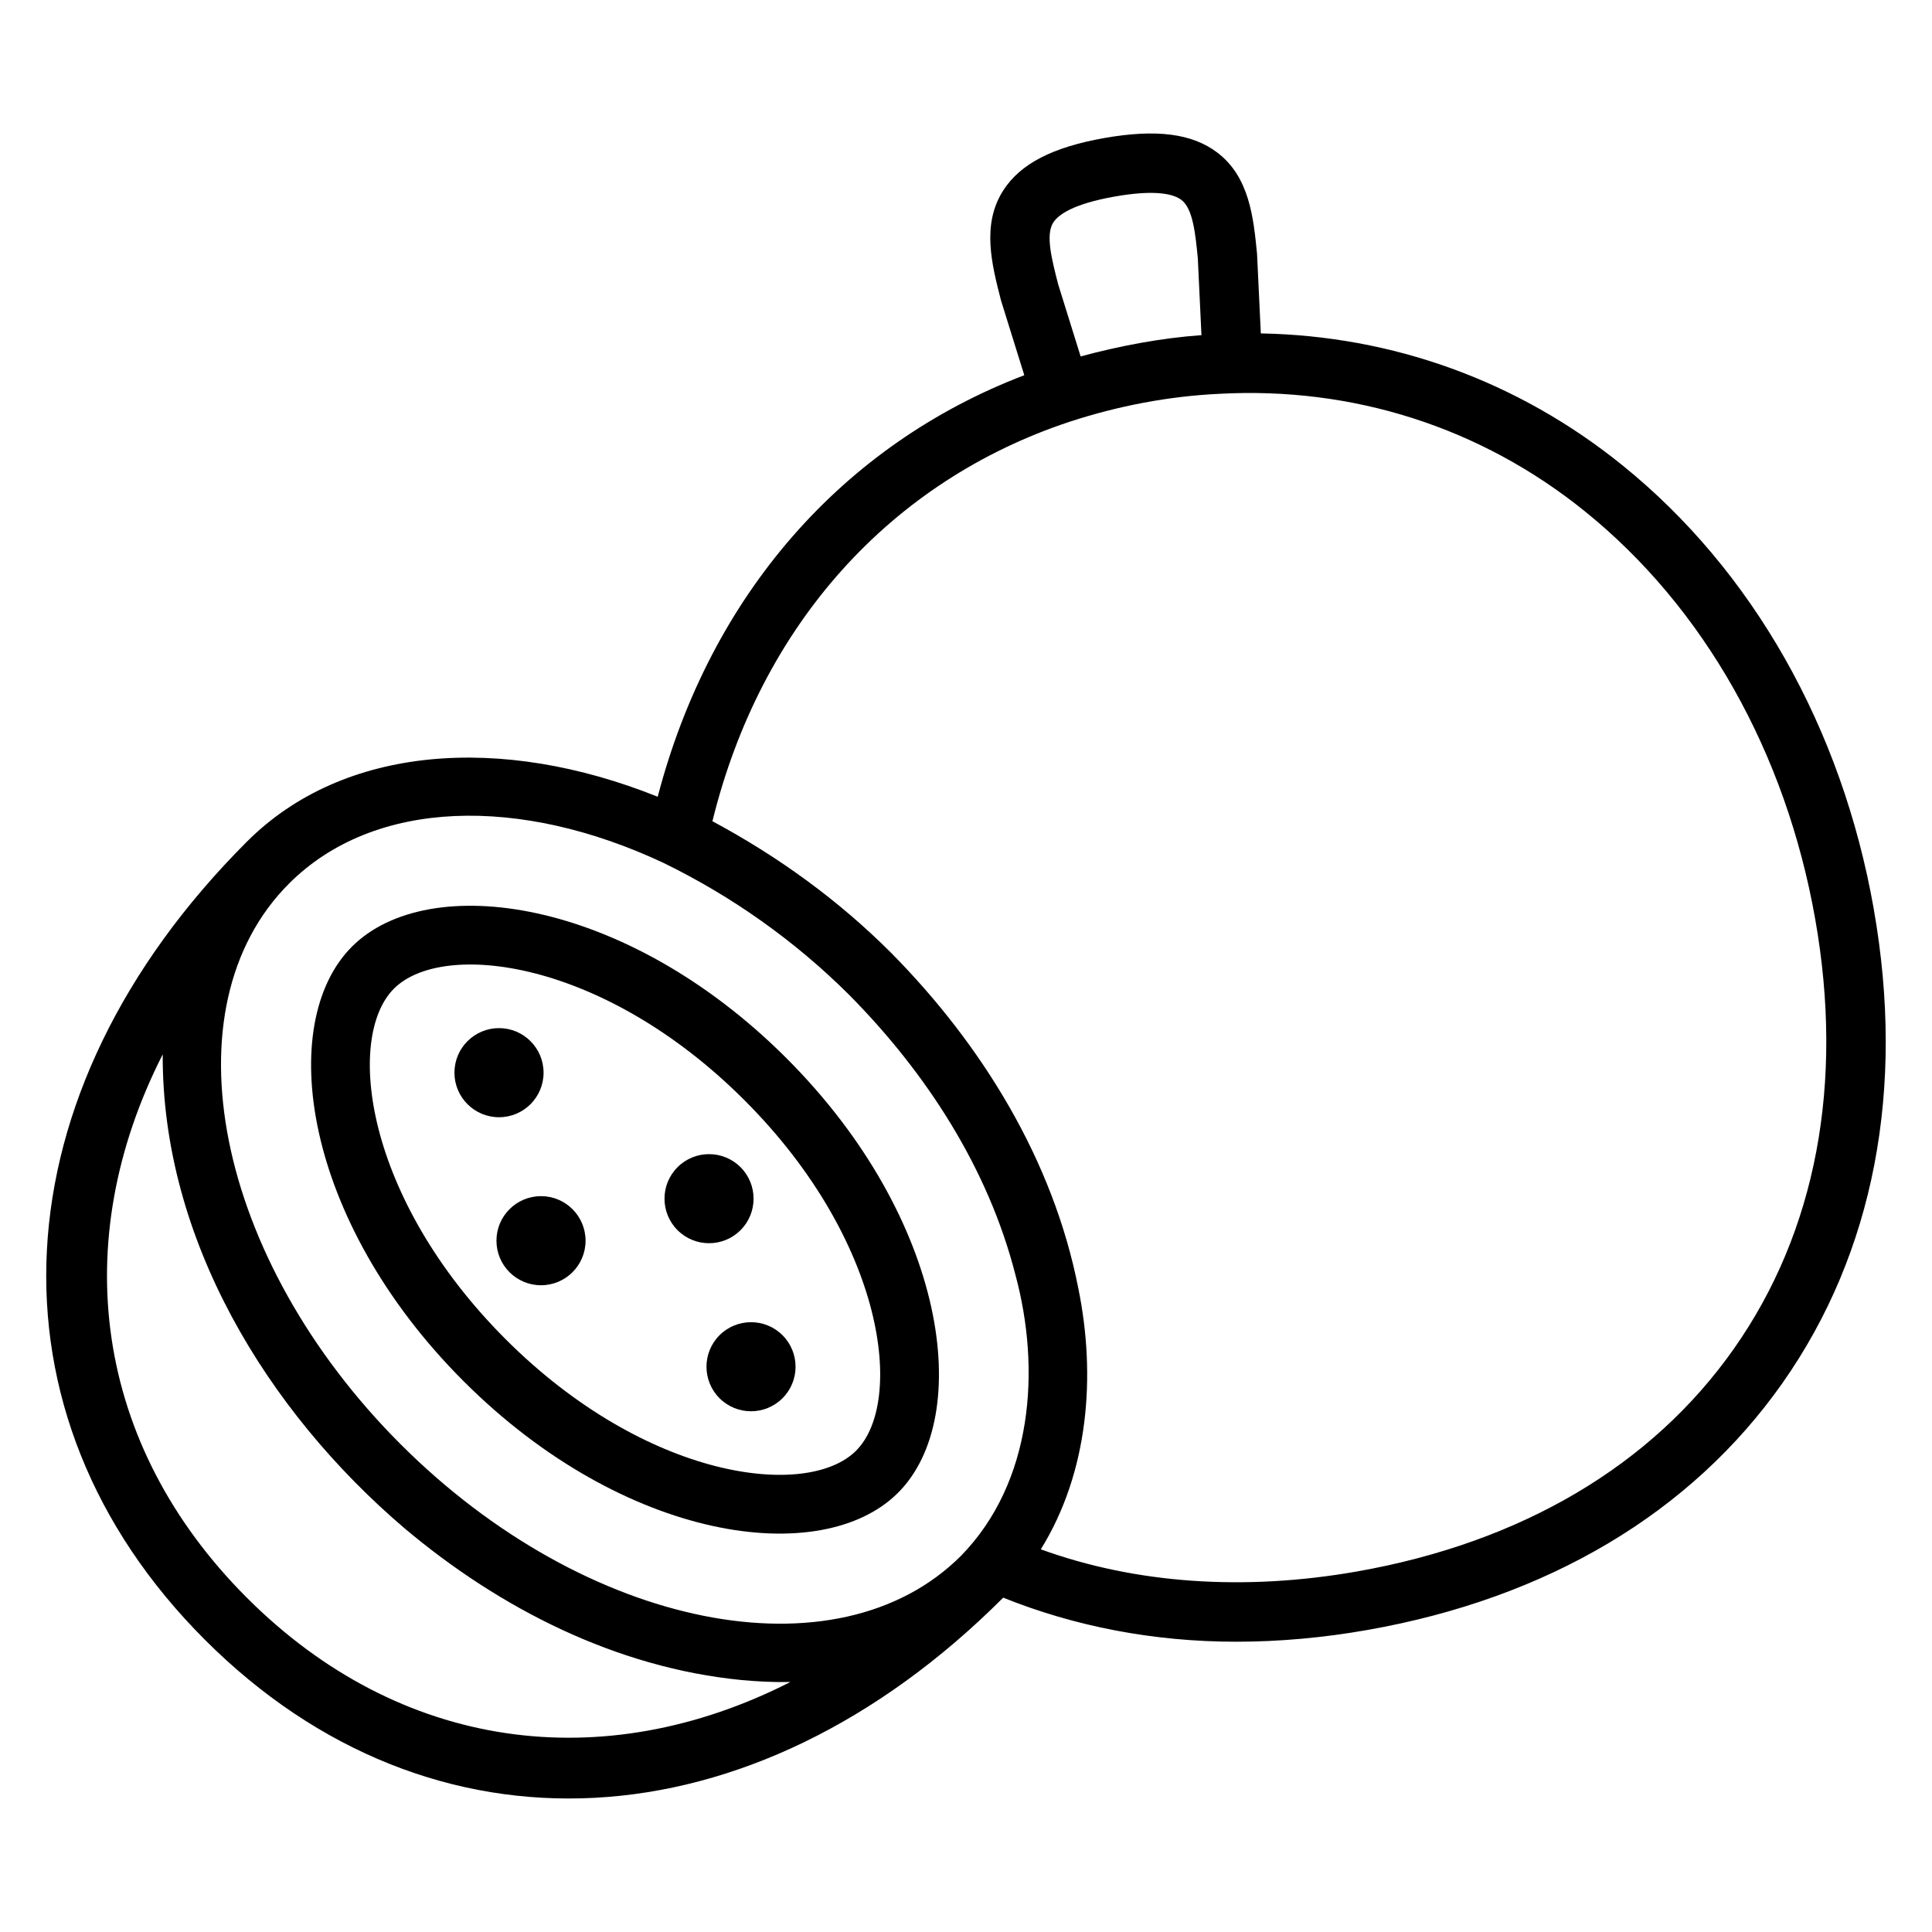
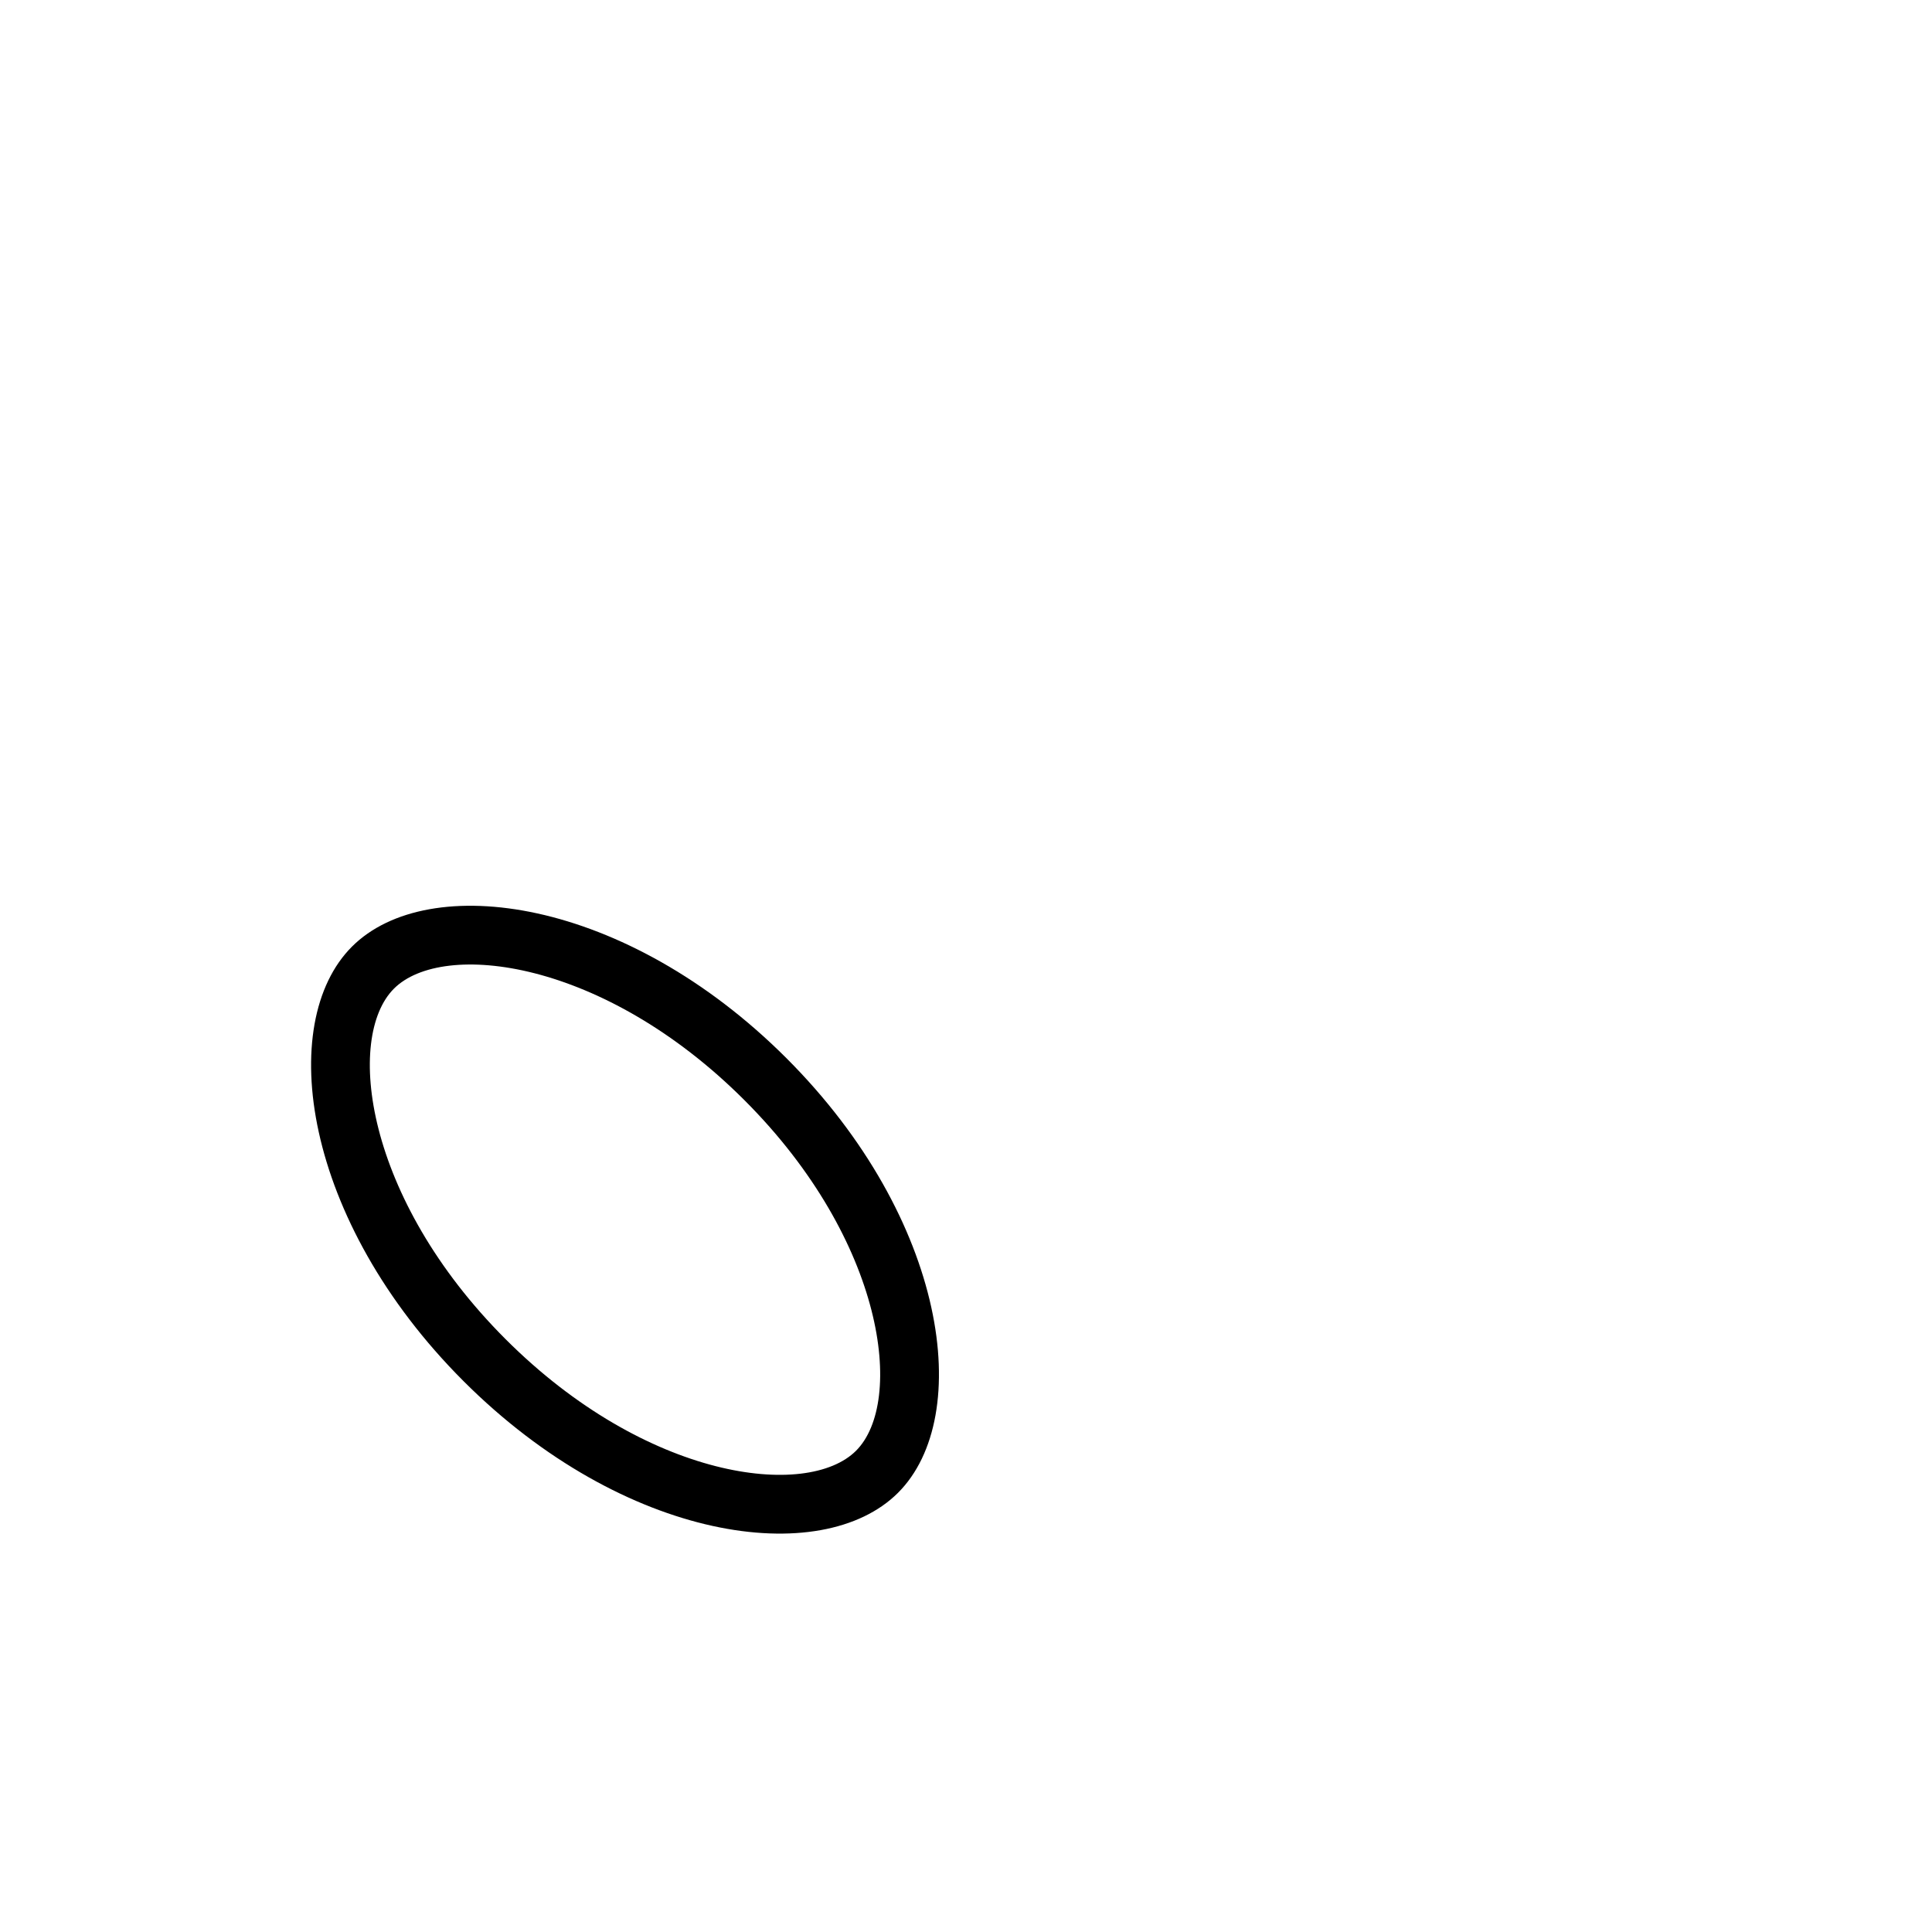
<svg xmlns="http://www.w3.org/2000/svg" fill="#000000" width="800px" height="800px" version="1.1" viewBox="144 144 512 512">
  <g>
    <path d="m382 539.59c20.238-20.238 13.074-72.508-29.574-115.15-42.652-42.645-94.914-49.805-115.15-29.574-20.238 20.238-13.074 72.508 29.566 115.15 42.648 42.648 94.922 49.812 115.16 29.574zm-133.6-133.59c12.91-12.91 55.512-7.809 92.891 29.566 37.375 37.375 42.484 79.98 29.574 92.891-12.91 12.91-55.512 7.809-92.891-29.574-37.375-37.383-42.484-79.973-29.574-92.883z" />
-     <path d="m288.05 428.27c0 6.523-5.285 11.809-11.809 11.809-6.519 0-11.809-5.285-11.809-11.809 0-6.519 5.289-11.809 11.809-11.809 6.523 0 11.809 5.289 11.809 11.809" />
-     <path d="m334.68 497.85c-4.606 4.606-4.606 12.09 0 16.695 4.606 4.606 12.09 4.606 16.695 0 4.606-4.606 4.606-12.09 0-16.695-4.594-4.606-12.09-4.606-16.695 0z" />
-     <path d="m299.18 472.8c0 6.519-5.285 11.805-11.805 11.805-6.523 0-11.809-5.285-11.809-11.805 0-6.523 5.285-11.809 11.809-11.809 6.519 0 11.805 5.285 11.805 11.809" />
-     <path d="m340.25 470.01c4.606-4.606 4.606-12.09 0-16.695-4.606-4.606-12.09-4.606-16.695 0-4.606 4.606-4.606 12.09 0 16.695 4.606 4.606 12.098 4.606 16.695 0z" />
-     <path d="m640.56 384.85c-8.453-47.973-32.133-89.734-66.668-117.6-27.68-22.34-60.852-34.258-95.762-34.891l-1-21.09c-0.938-9.539-2-20.355-10.531-26.836-6.66-5.055-16.168-6.281-29.914-3.856-13.754 2.426-22.262 6.824-26.789 13.855-5.801 9.004-3.102 19.531-0.613 29.215l6.164 19.789c-48.168 18.406-83.184 58.238-97.148 111.71-41.383-16.609-83.254-13.707-108.86 11.895-66.59 66.59-71.062 151.59-11.133 211.52 59.93 59.93 144.93 55.457 211.52-11.133 0.008-0.008 0.016-0.023 0.031-0.031 18.988 7.621 39.801 11.676 61.758 11.676 11.352 0 23.004-1.039 34.785-3.117 47.766-8.414 85.805-31.055 110-65.473 24.215-34.465 32.578-77.91 24.152-125.63zm-210.18-146.39-5.957-19.121c-1.738-6.762-3.371-13.145-1.289-16.375 1.332-2.062 5.234-4.93 16.289-6.879 11.051-1.953 15.703-0.59 17.656 0.891 3.055 2.32 3.707 8.879 4.352 15.445l0.969 20.395c-10.715 0.77-21.668 2.84-32.02 5.644zm-209.8 139.71c22.625-22.625 61.355-23.316 99.312-5.465 18.168 8.863 34.875 20.703 49.238 35.039 20.355 20.586 36.715 45.816 43.941 73.996 6.84 25.238 4.606 55.113-14.375 74.547-32.801 32.801-99.449 19.539-148.55-29.574-49.102-49.094-62.371-115.74-29.562-148.54zm132.88 211.58c-49.773 25.316-103.48 18.207-144.02-22.316-40.527-40.535-47.633-94.254-22.316-144.02-0.234 48.902 27.629 94.535 64.094 125.61 25.316 21.309 56.152 36.953 89.293 40.203 4.336 0.402 8.637 0.613 12.84 0.52 0.035 0 0.074 0.008 0.109 0.008zm250.05-88.332c-21.75 30.938-56.27 51.34-99.855 59.031-29.961 5.266-58.727 3.25-83.828-5.863 12.684-20.477 14.688-46.012 9.918-69.273-6.644-33.801-25.441-64.355-49.492-88.703-13.988-14.027-30.047-25.648-47.453-34.977 12.785-52.027 47.238-90.184 94.73-105.89 12.887-4.195 26.062-6.723 39.508-7.375 35.352-1.945 69.25 8.762 96.961 31.125 31.574 25.48 53.254 63.875 61.055 108.09 7.676 43.52 0.23 82.879-21.543 113.83z" />
  </g>
</svg>